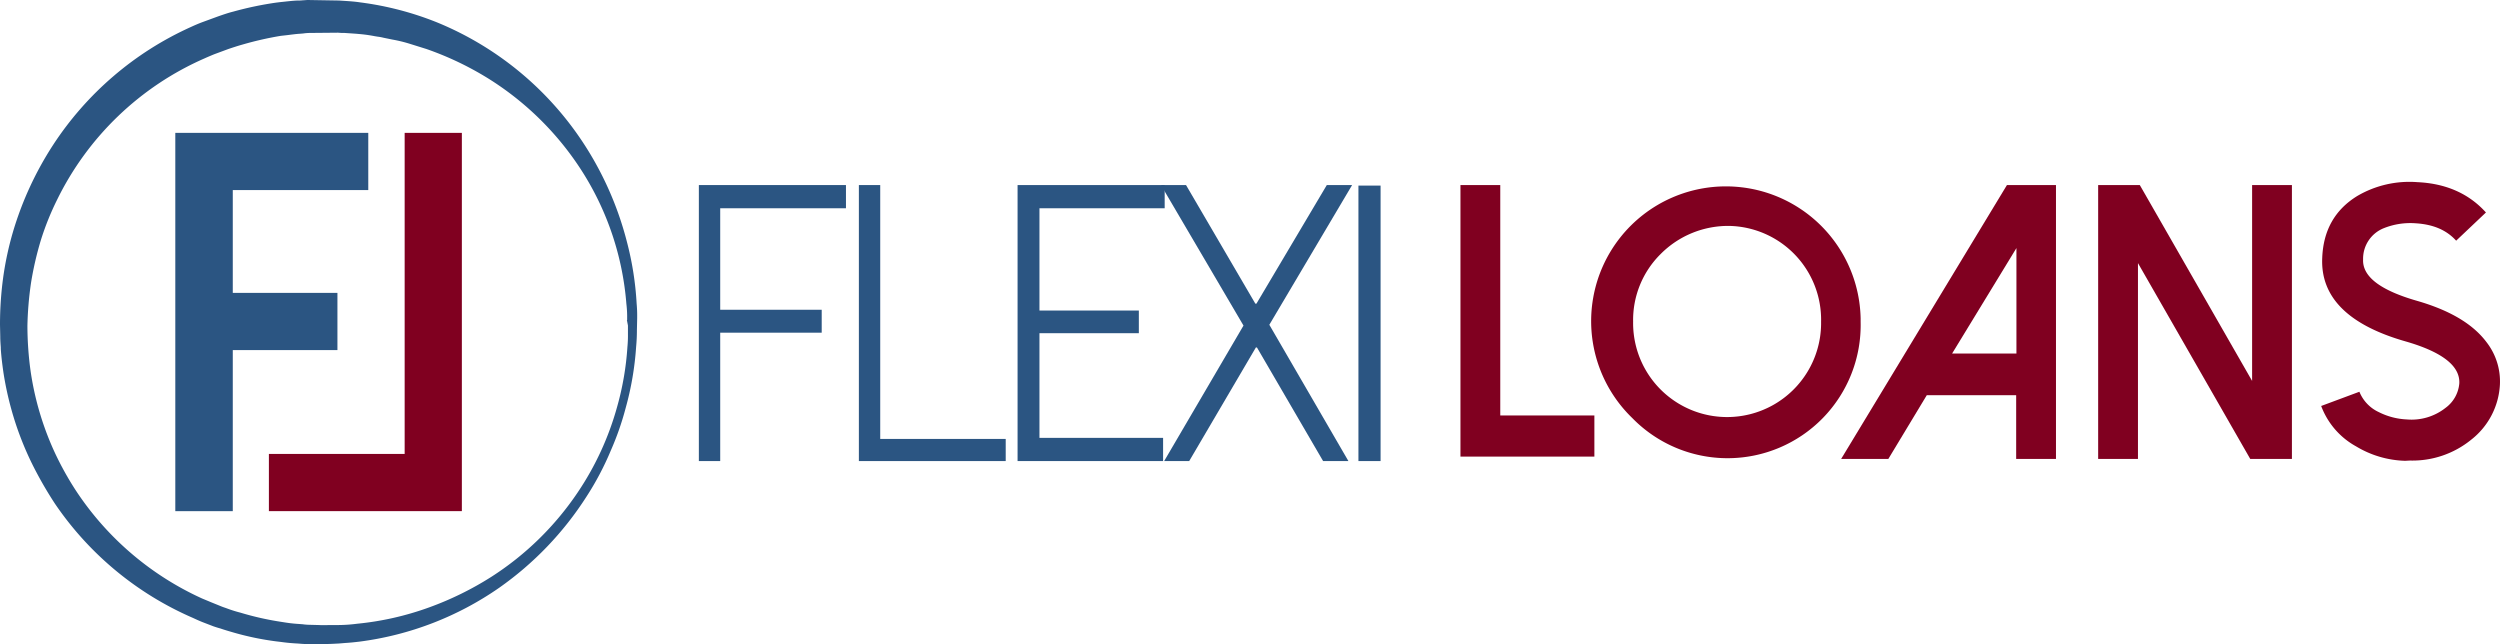
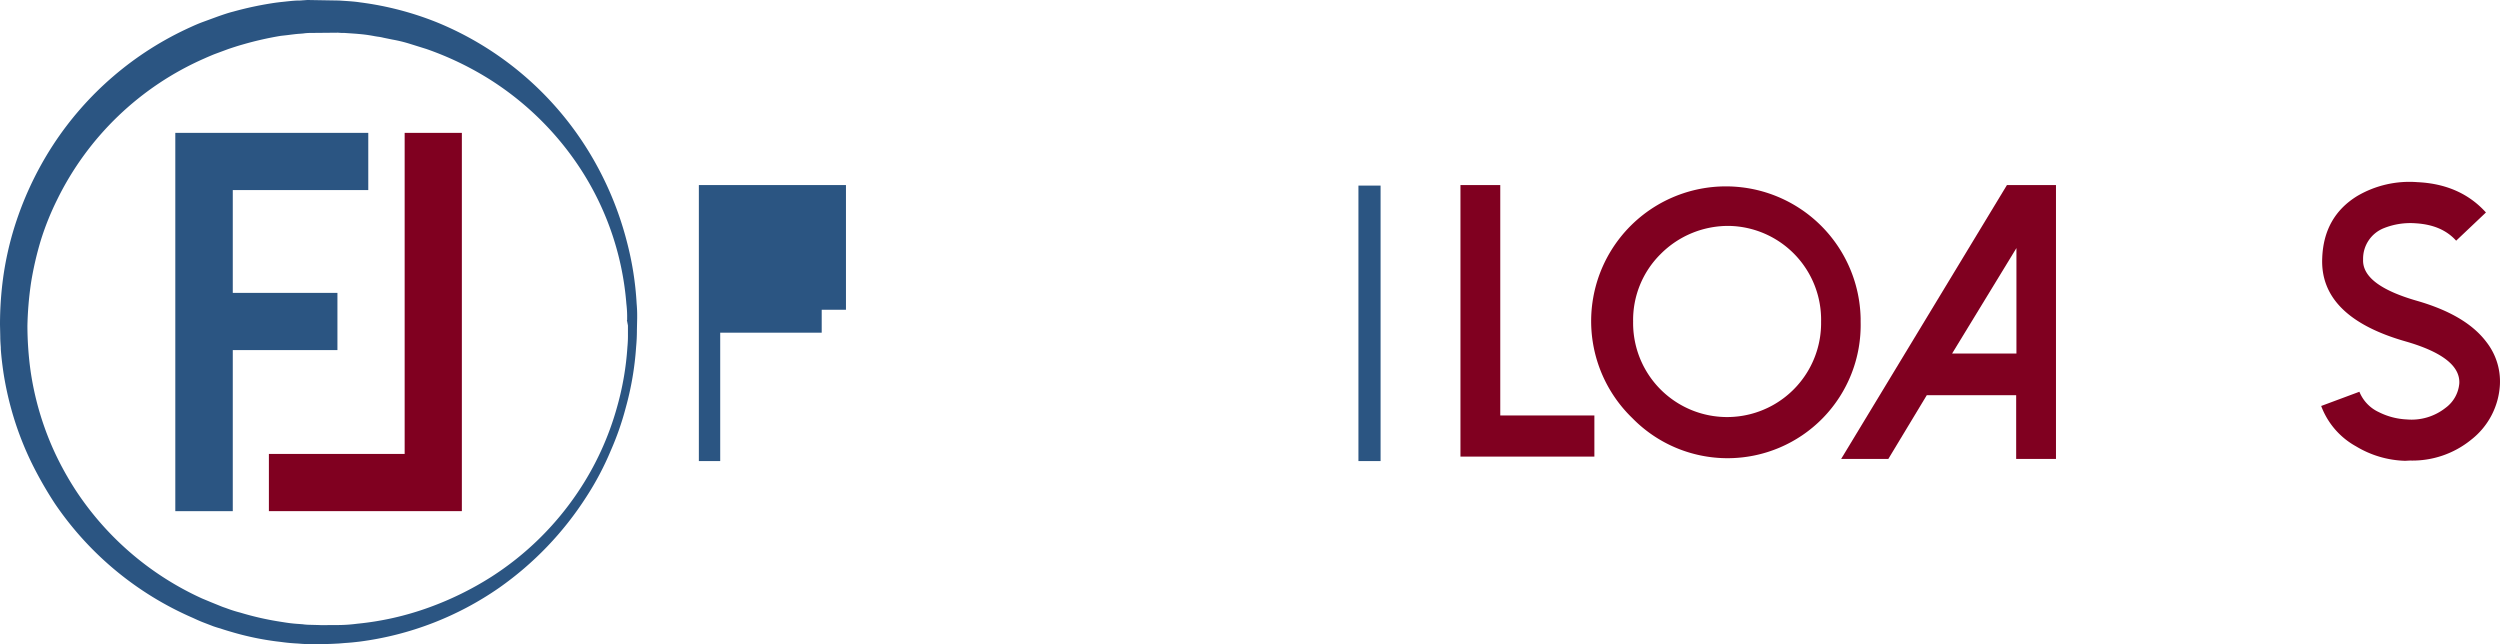
<svg xmlns="http://www.w3.org/2000/svg" width="948.333" height="244.3" viewBox="0 0 948.333 244.3">
  <g id="Group_9828" data-name="Group 9828" transform="translate(-6872 -7193)">
    <path id="Path_12392" data-name="Path 12392" d="M689.4,97.1v87.4h35.7v15.6H674.3V97.1Z" transform="translate(6751.7 7166.1)" fill="#800020" fill-rule="evenodd" />
    <path id="Path_12393" data-name="Path 12393" d="M750.2,123.3a35.172,35.172,0,0,0-10.4,25.6,35.654,35.654,0,1,0,71.3,1.1v-1.1a35.581,35.581,0,0,0-34.7-36.3A36.085,36.085,0,0,0,750.2,123.3Zm-10.7,62.2a51.116,51.116,0,1,1,86.6-37.8V149a50.494,50.494,0,0,1-86.6,36.5" transform="translate(6751.7 7166.1)" fill="#800020" fill-rule="evenodd" />
    <path id="Path_12394" data-name="Path 12394" d="M860.8,161h24.4V121Zm39.4-63.9V201H885.1V176.8H851.2L836.6,201H818.7L881.6,97.1Z" transform="translate(6751.7 7166.1)" fill="#800020" fill-rule="evenodd" />
-     <path id="Path_12395" data-name="Path 12395" d="M989.7,97.1V201H973.9l-42.6-74.3V201H916.2V97.1H932l42.6,74.3V97.1Z" transform="translate(6751.7 7166.1)" fill="#800020" fill-rule="evenodd" />
    <path id="Path_12396" data-name="Path 12396" d="M1032.6,201.7a38.037,38.037,0,0,1-18.6-5.5,29.106,29.106,0,0,1-13.2-15.3l14.5-5.4a14.474,14.474,0,0,0,7.3,7.7,26.1,26.1,0,0,0,10.6,2.8,20.83,20.83,0,0,0,14.8-4.4,12.831,12.831,0,0,0,5.2-9.3q.45-9.9-20.4-15.9c-21.7-6.2-32.3-16.8-31.6-31.7q.6-15.6,13.2-23.4a39.059,39.059,0,0,1,22.9-5.3c10.8.5,19.5,4.3,26,11.5L1052,118.2c-3.7-4.1-8.8-6.2-15.4-6.6a27.02,27.02,0,0,0-11.9,1.8,12.469,12.469,0,0,0-8,11.9c-.3,6.5,6.5,11.7,20.4,15.7,12.5,3.6,21.3,8.8,26.5,15.8a24.252,24.252,0,0,1,5,16,28.351,28.351,0,0,1-10.9,20.9,35.315,35.315,0,0,1-23.2,7.9l-1.9.1" transform="translate(6751.7 7166.1)" fill="#800020" fill-rule="evenodd" />
    <path id="Path_12397" data-name="Path 12397" d="M260,77.3V99H208.6v39h39.7v21.7H208.6v61.1H186.8V77.3Z" transform="translate(6751.7 7166.1)" fill="#2b5582" fill-rule="evenodd" />
    <path id="Path_12398" data-name="Path 12398" d="M295.5,77.3V220.8H222.3V199.1h51.5V77.3Z" transform="translate(6751.7 7166.1)" fill="#800020" fill-rule="evenodd" />
    <path id="Path_12399" data-name="Path 12399" d="M362,147.6h0v-.5a48.05,48.05,0,0,0-.2-5,117.354,117.354,0,0,0-3.7-23.5,124.907,124.907,0,0,0-14.4-34.1,121.458,121.458,0,0,0-57.6-49.1,118.538,118.538,0,0,0-29.2-7.6c-2.6-.4-5.2-.5-8-.7l-11.8-.2c-.6,0-1.2.1-1.8.1a15.483,15.483,0,0,1-2.2.1c-2.2.1-4.4.4-6.5.6l-1.6.2a129.57,129.57,0,0,0-16.2,3.4c-2,.5-4,1.2-6,1.9l-6,2.2c-1.3.5-2.7,1.1-4,1.7a122.632,122.632,0,0,0-52.5,45,126.2,126.2,0,0,0-15,32.5,120.131,120.131,0,0,0-3.8,17.6,133.438,133.438,0,0,0-1.2,17.9l.1,4.5c0,1.4.1,2.7.2,4.1v.5c.2,3.1.6,6.2,1,9a122.515,122.515,0,0,0,4.1,17.7,119.528,119.528,0,0,0,6.6,16.6,145.9,145.9,0,0,0,8.8,15.4,121.75,121.75,0,0,0,52.4,43.4c1.3.6,2.6,1.2,3.9,1.7l3.9,1.5c.9.3,1.8.6,2.6.8,1.7.6,3.5,1.1,5.2,1.6a108.129,108.129,0,0,0,16,3.3l1.7.2q3.15.45,6.3.6l1.3.1a26.2,26.2,0,0,0,2.8.1h6.3c1.8,0,3.6-.1,5.4-.2l2.4-.2c1.8-.1,3.6-.3,5.3-.5a119.613,119.613,0,0,0,53-20.4,123.586,123.586,0,0,0,33.1-34.5,109.732,109.732,0,0,0,9.3-17.6,108.127,108.127,0,0,0,5.6-16,114.759,114.759,0,0,0,4-23.3q.3-3.15.3-6.3Zm-3.5,2.8v3.3a43.635,43.635,0,0,1-.2,4.8,108.945,108.945,0,0,1-3.9,22.7,110.879,110.879,0,0,1-14.9,32.4,112.735,112.735,0,0,1-32.8,32.1,120.249,120.249,0,0,1-23.6,11.6,111.438,111.438,0,0,1-27.3,6.2,57.833,57.833,0,0,1-7.1.5h-2.5c-1.6,0-3.2.1-4.9,0l-3.8-.1a19.417,19.417,0,0,1-2.4-.2l-1.3-.1a54.3,54.3,0,0,1-5.5-.6l-1.9-.3a110.61,110.61,0,0,1-14.9-3.4,49.936,49.936,0,0,1-5.1-1.6c-.8-.3-1.5-.5-2.2-.8l-3.7-1.5-3.6-1.5a113.534,113.534,0,0,1-48-41.2,117.542,117.542,0,0,1-7.9-14.3,111.808,111.808,0,0,1-9.2-31.5,127.85,127.85,0,0,1-1.1-16.4,129.611,129.611,0,0,1,1.4-16.5,123.78,123.78,0,0,1,3.7-16,104.841,104.841,0,0,1,6.1-15.2A112.562,112.562,0,0,1,198,49c1.1-.5,2.3-1,3.5-1.5l5.4-2c1.8-.6,3.6-1.2,5.4-1.7a126.1,126.1,0,0,1,14.5-3.3l1.8-.2c1.8-.2,3.7-.5,5.5-.6l1.2-.1a19.419,19.419,0,0,1,2.4-.2l10.8-.1a21.751,21.751,0,0,0,2.5.1c1.5.1,3,.2,4.4.3l1.1.1a53.989,53.989,0,0,1,5.8.8l1.2.2a16.958,16.958,0,0,1,2.2.4l3.4.7a52.781,52.781,0,0,1,6.6,1.6l1.6.5,4.8,1.5a118.529,118.529,0,0,1,23.3,11.1,113.46,113.46,0,0,1,32.9,31.1,109.482,109.482,0,0,1,19.6,54.4,42.056,42.056,0,0,1,.3,4.5v1.7h-.1Z" transform="translate(6751.7 7166.1)" fill="#2b5582" />
-     <path id="Path_12400" data-name="Path 12400" d="M385.4,201.8V97.1h55.8v8.8H393.5v38.5H432v8.7H393.5v48.7h-8.1Z" transform="translate(6751.7 7166.1)" fill="#2b5582" />
-     <path id="Path_12401" data-name="Path 12401" d="M501.8,201.8H446.1V97.1h8.1v96.3h47.6Z" transform="translate(6751.7 7166.1)" fill="#2b5582" />
-     <path id="Path_12402" data-name="Path 12402" d="M561.6,201.8H506.3V97.1h55.8v8.8H514.6v38.8h37.7v8.6H514.6V193h46.9v8.8Z" transform="translate(6751.7 7166.1)" fill="#2b5582" />
-     <path id="Path_12403" data-name="Path 12403" d="M601.8,150.1l30,51.7h-9.6l-25.1-43.1h-.4l-25.3,43.1h-9.5L592,150.4,560.7,97.1h9.5l26.3,45h.4l26.7-45h9.6Z" transform="translate(6751.7 7166.1)" fill="#2b5582" />
+     <path id="Path_12400" data-name="Path 12400" d="M385.4,201.8V97.1h55.8v8.8v38.5H432v8.7H393.5v48.7h-8.1Z" transform="translate(6751.7 7166.1)" fill="#2b5582" />
    <path id="Path_12404" data-name="Path 12404" d="M635.6,201.8V97.3H644V201.8Z" transform="translate(6751.7 7166.1)" fill="#2b5582" />
  </g>
</svg>